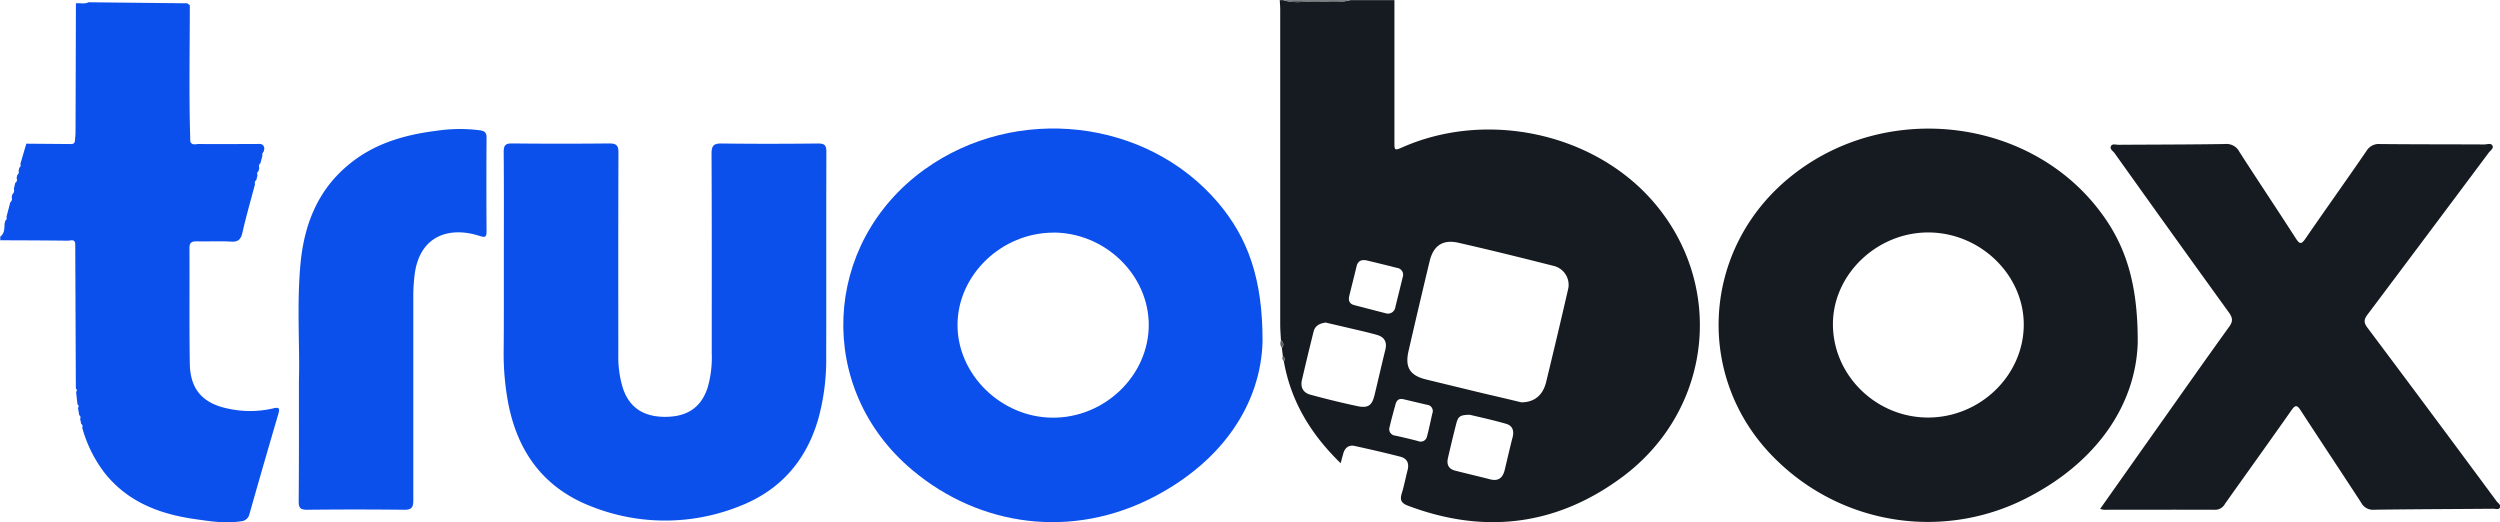
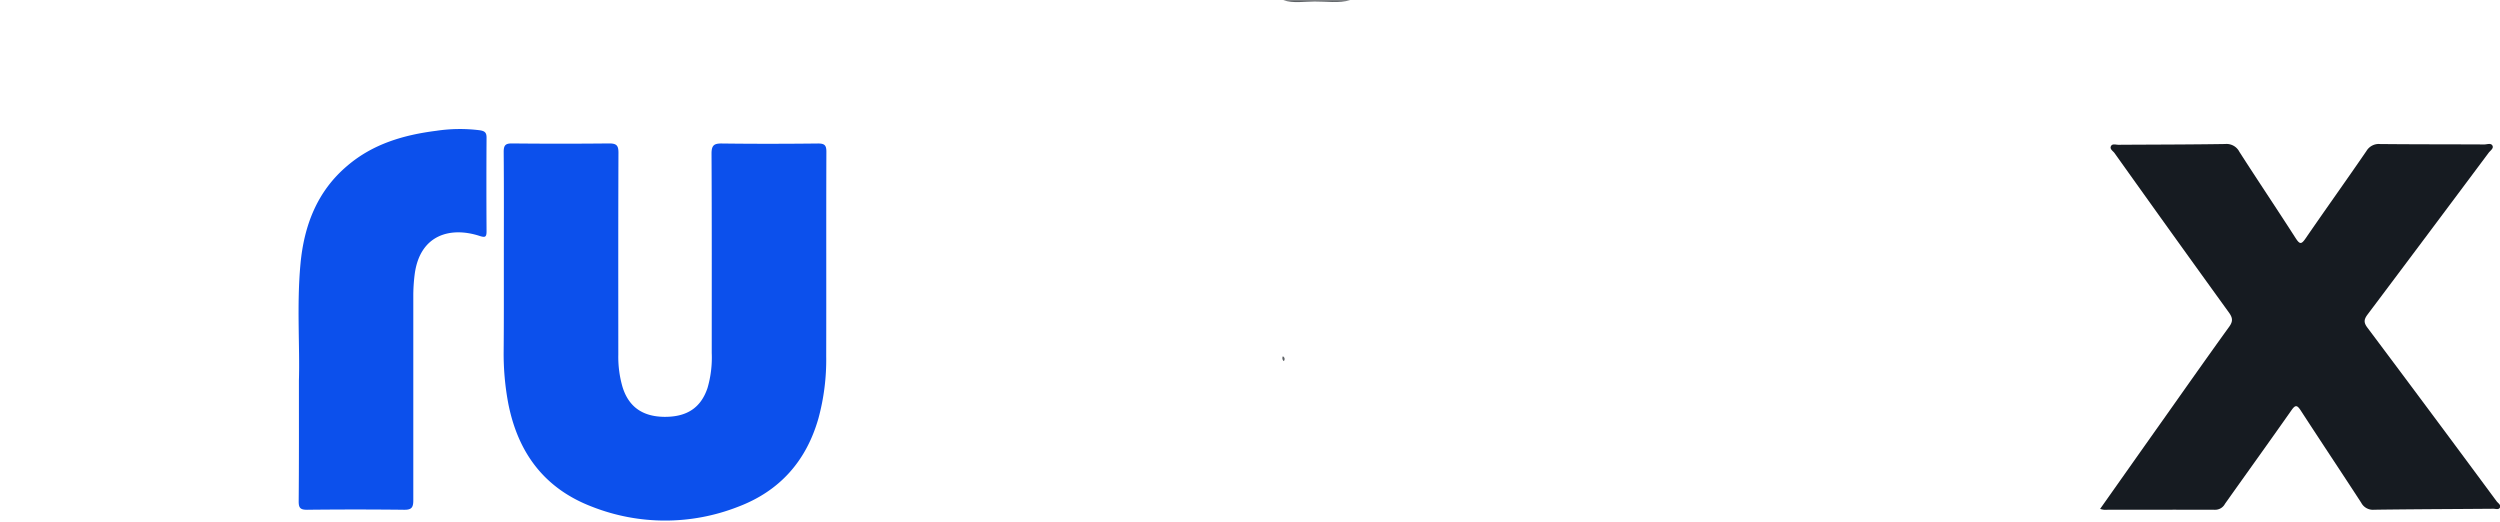
<svg xmlns="http://www.w3.org/2000/svg" id="Capa_1" data-name="Capa 1" viewBox="0 0 838.86 175.22">
  <defs>
    <style>.cls-1{fill:#161b21;}.cls-2{fill:#5c6064;}.cls-3{fill:#0b4fec;}.cls-4{fill:#0c50ec;}</style>
  </defs>
  <title>TRUOBOX</title>
-   <path class="cls-1" d="M429.82,114.23c-0.09-1.77-.25-3.54-0.25-5.31V3.28c0-1.08-.1-2.15-0.16-3.23h1.18c3.45,1.14,7,.47,10.5.43,4,0,8,.64,12-0.43h14.8V47.41c0,3.19,0,3.19,2.92,1.91,28-12.22,63.14-4.83,83.19,17.51,25,27.87,21,70.2-9.35,93-22,16.47-46.34,19.63-72.23,9.85-2.3-.87-2.74-2-2.06-4.15,0.79-2.54,1.26-5.17,1.94-7.75,0.62-2.34-.18-4-2.48-4.55-5-1.29-10.13-2.46-15.22-3.58-2.11-.47-3.36.65-3.91,2.65-0.23.85-.46,1.69-0.84,3.13-10-9.72-16.71-20.75-19.07-34.22a1,1,0,0,0-.31-1.61l-0.35-2.87A1.57,1.57,0,0,0,429.82,114.23ZM510.48,135c4.39,0,7.24-2.4,8.32-6.83q3.74-15.37,7.29-30.79a6.53,6.53,0,0,0-4.47-8.08l-0.43-.11c-10.59-2.69-21.2-5.32-31.86-7.74-5.23-1.19-8.37,1-9.62,6.17q-3.62,15.07-7.09,30.18c-1.26,5.51.52,8.22,5.91,9.53,6.52,1.58,13,3.17,19.55,4.74C502.38,133.07,506.69,134.08,510.48,135Zm-65.74-26.75c-2.07.29-3.54,1.13-4,3.12q-2,8-3.87,16.07c-0.61,2.54.45,4.39,2.85,5,5.2,1.42,10.45,2.71,15.73,3.83,3.6,0.76,4.92-.21,5.76-3.67,1.23-5.07,2.37-10.16,3.63-15.21,0.65-2.61-.29-4.29-2.76-5-3.11-.89-6.29-1.58-9.44-2.33C449.95,109.43,447.27,108.81,444.74,108.22Zm48.58,30.93c-3.29,0-4,.52-4.62,2.73-1,3.9-1.94,7.83-2.85,11.76-0.49,2.13.16,3.69,2.45,4.26,3.91,1,7.83,1.91,11.73,2.91,2.87,0.74,4.27-.64,4.89-3.24,0.87-3.64,1.69-7.29,2.63-10.9,0.57-2.19-.08-3.89-2.17-4.49-4.31-1.24-8.71-2.2-12.06-3h0Zm-28.12-34a2.5,2.5,0,0,0,3-2.15c0.83-3.34,1.66-6.68,2.46-10a2.31,2.31,0,0,0-1.84-3.13q-5-1.26-10-2.46c-1.73-.41-3.14-0.12-3.63,1.92-0.8,3.35-1.67,6.68-2.46,10-0.33,1.39,0,2.55,1.6,3Zm5.65,28.78c-1.49-.37-2.25.43-2.6,1.72-0.7,2.55-1.4,5.1-2,7.68a2.16,2.16,0,0,0,1.88,2.8Q472,147,475.84,148a2.16,2.16,0,0,0,3-1.61c0.69-2.55,1.18-5.15,1.79-7.72a2.1,2.1,0,0,0-1.76-2.84c-2.7-.62-5.34-1.25-8-1.89v0Z" />
  <path class="cls-2" d="M453.08,0.06c-4,1.07-8,.39-12,0.43-3.49,0-7,.7-10.5-0.43h22.5Z" />
-   <path class="cls-1" d="M717.3,115.17c-0.7,20.27-13.27,39.4-36.37,51.48a72.54,72.54,0,0,1-84-11.47c-28.78-27-26.55-71.85,4.44-96.34C632.72,34,680.22,39.29,704.17,70.29,713,81.67,717.43,94.6,717.3,115.17ZM647.17,78c-17.24-.1-32,13.92-32.14,30.53-0.15,17.14,14.23,31.46,31.71,31.57s32.2-13.94,32.32-31C679.17,92.35,664.61,78.11,647.17,78Z" />
-   <path class="cls-3" d="M423.64,114.76c-0.65,20.62-13.2,39.78-36.29,51.87-27.56,14.4-58.54,10.13-81.18-8.87-32.59-27.22-30.5-76,4-100.87,30.63-22.06,74.65-17.11,98.62,11.2C418.7,79.86,423.73,93.5,423.64,114.76Zm-70.16-36.7c-17.34,0-32.11,14.12-32.19,30.86s14.63,31.13,31.88,31.23c17.48,0.1,32.24-14.1,32.29-31.07,0-16.81-14.59-31-32-31.05v0Z" />
  <path class="cls-4" d="M169.06,88.26c0-12.43.06-24.87-.05-37.3,0-2.23.61-2.85,2.82-2.83q16.28,0.17,32.56,0c2.47,0,3.14.67,3.13,3.14-0.09,22.6-.06,45.19-0.05,67.79a36.16,36.16,0,0,0,1.42,10.81c2.07,6.64,6.71,9.91,14,10,7.62,0.06,12.3-3.06,14.52-9.71a36.44,36.44,0,0,0,1.41-11.7c0-22.3.05-44.6-.07-66.9,0-2.81.83-3.44,3.48-3.41,10.75,0.14,21.51.12,32.26,0,2.21,0,2.81.6,2.8,2.83-0.09,22.89,0,45.78-.06,68.67a75,75,0,0,1-2.62,20.77c-4.11,14.34-13,24.36-27,29.64a67,67,0,0,1-48.86,0c-16.09-6.11-25-18.17-28.23-34.82A90.24,90.24,0,0,1,169,117.87C169.09,108,169.06,98.13,169.06,88.26Z" />
  <path class="cls-1" d="M704.68,170.76c7.33-10.38,14.43-20.45,21.55-30.5,7.23-10.23,14.44-20.48,21.77-30.64,1.26-1.75,1.2-2.89,0-4.62q-19.33-26.74-38.47-53.62c-0.52-.73-1.8-1.39-1.15-2.45,0.48-.78,1.64-0.34,2.49-0.35,11.94-.08,23.88-0.07,35.82-0.26a4.82,4.82,0,0,1,4.72,2.62c6.23,9.71,12.67,19.29,18.9,29,1.31,2,1.86,2.18,3.28.11,6.76-9.84,13.71-19.54,20.46-29.39a4.82,4.82,0,0,1,4.6-2.33c11.64,0.12,23.29.08,34.94,0.14,0.93,0,2.22-.56,2.73.38s-0.72,1.68-1.27,2.42q-20.26,27.16-40.62,54.25c-1.28,1.7-1.34,2.75,0,4.5q21.74,29,43.29,58.17c0.49,0.66,1.61,1.25,1.07,2.2-0.41.71-1.46,0.31-2.21,0.32-13.32.11-26.64,0.14-40,.33a4.42,4.42,0,0,1-4.28-2.34c-6.72-10.34-13.57-20.59-20.28-30.93-1.23-1.9-1.83-2-3.16-.08-7.37,10.5-14.86,20.9-22.28,31.36a3.71,3.71,0,0,1-3.3,2c-12.43-.05-24.87,0-37.31,0A7.27,7.27,0,0,1,704.68,170.76Z" />
  <path class="cls-4" d="M100.3,127.69c0.35-11.29-.76-25.23.52-39.1,1.19-12.87,5.56-24.41,15.76-33,8.59-7.33,18.94-10.33,29.87-11.71a53.28,53.28,0,0,1,14.45-.18c1.71,0.25,2.38.73,2.36,2.52q-0.1,15.69,0,31.38c0,2-.48,2.16-2.38,1.55-9.87-3.19-20.06-.33-21.75,13a57.13,57.13,0,0,0-.45,7.08v68.68c0,2.48-.67,3.17-3.13,3.14q-16.28-.19-32.56,0c-2.3,0-2.79-.73-2.77-2.88C100.34,155.56,100.3,142.93,100.3,127.69Z" />
-   <path class="cls-2" d="M429.82,114.23a1.57,1.57,0,0,1,.27,2.46A2.44,2.44,0,0,1,429.82,114.23Z" />
  <path class="cls-2" d="M430.45,119.56a1,1,0,0,1,.31,1.61A1.29,1.29,0,0,1,430.45,119.56Z" />
-   <path class="cls-3" d="M29.7,0.76L62.87,1.11l0.82,0.65c0,15.26-.33,30.52.17,45.78,0.64,1.36,1.88.77,2.85,0.78,6.36,0.06,12.71,0,19.07,0,1.21,0,2.68-.38,2.92,1.52l-0.25,1.11a1.13,1.13,0,0,0-.39,1.25l-0.68,2.56a1.32,1.32,0,0,0-.36,1.6l-0.31,1.12a0.91,0.91,0,0,0-.3,1.25L86,60.42a1.09,1.09,0,0,0-.42,1.34c-1.43,5.43-3,10.84-4.24,16.31-0.51,2.19-1.36,3.15-3.75,3-3.84-.21-7.69,0-11.54-0.09-1.69,0-2.49.34-2.48,2.27,0.08,12.93-.09,25.85.12,38.78,0.14,8.68,4.4,13.38,12.93,15.1a34.2,34.2,0,0,0,15-.09c2.13-.52,2.31,0,1.75,1.95q-4.93,16.74-9.68,33.53a3.07,3.07,0,0,1-2.92,2.4c-5.16.81-10.23,0-15.3-.73-11.9-1.68-22.58-5.74-30.31-15.43a44.28,44.28,0,0,1-7.58-15.27,0.94,0.94,0,0,0-.34-1.26l-0.35-1.69a0.92,0.92,0,0,0-.31-1.25l-0.42-2.44a0.74,0.74,0,0,0-.17-1.17l-0.45-4.16a0.78,0.78,0,0,0,0-1.1l-0.09-.08-0.2-48.48c-0.11-1.81-1.56-1.1-2.44-1.1C15.26,80.67,7.67,80.65.09,80.62V79.41c1.4-1.1,1.41-2.67,1.43-4.24l0.25-1.11a1.07,1.07,0,0,0,.4-1.3l1.29-4.91a1.3,1.3,0,0,0,.45-1.6l0.26-1.07a1.73,1.73,0,0,0,.49-1.82l0.45-2a1.18,1.18,0,0,0,.44-1.6l0.28-1.12a1,1,0,0,0,.4-1.25l0.25-1.11A1,1,0,0,0,6.83,55l2-6.79,14.6,0.12c0.68,0,1.4.06,1.68-.8,0.08-1.07.23-2.14,0.23-3.21q0.08-21.6.13-43.19C26.89,0.93,28.34,1.46,29.7.76Z" />
</svg>